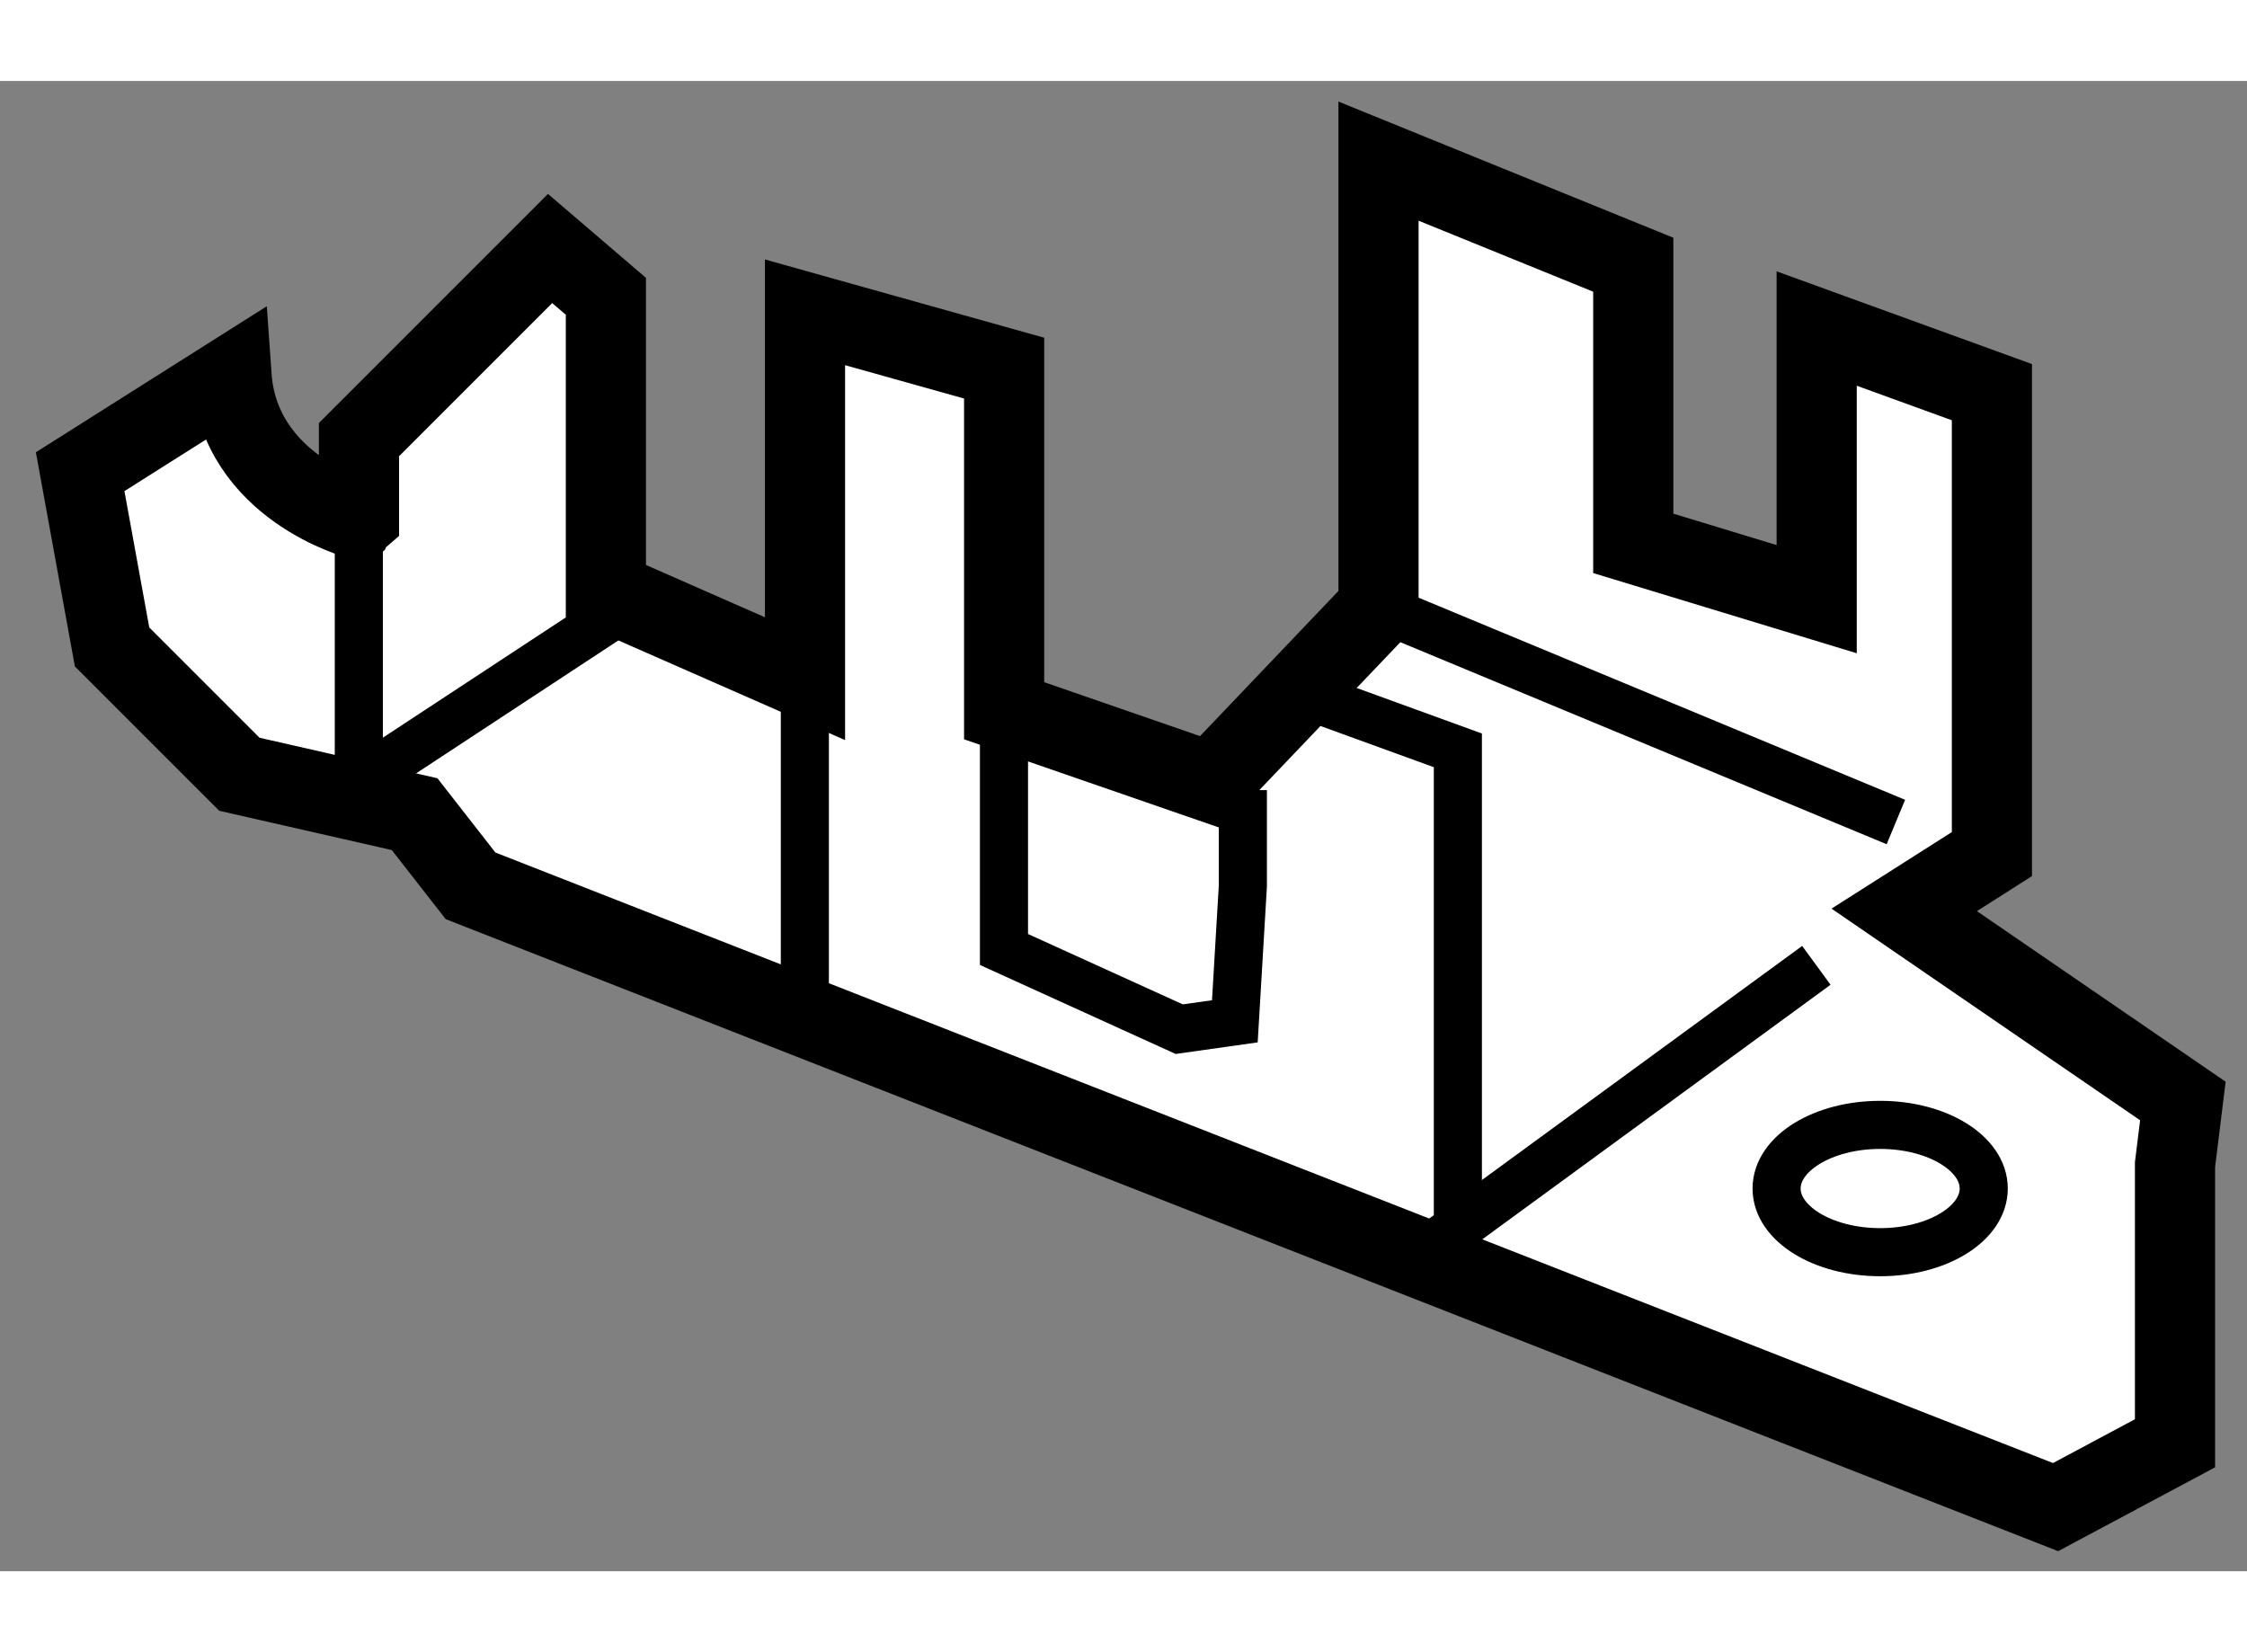
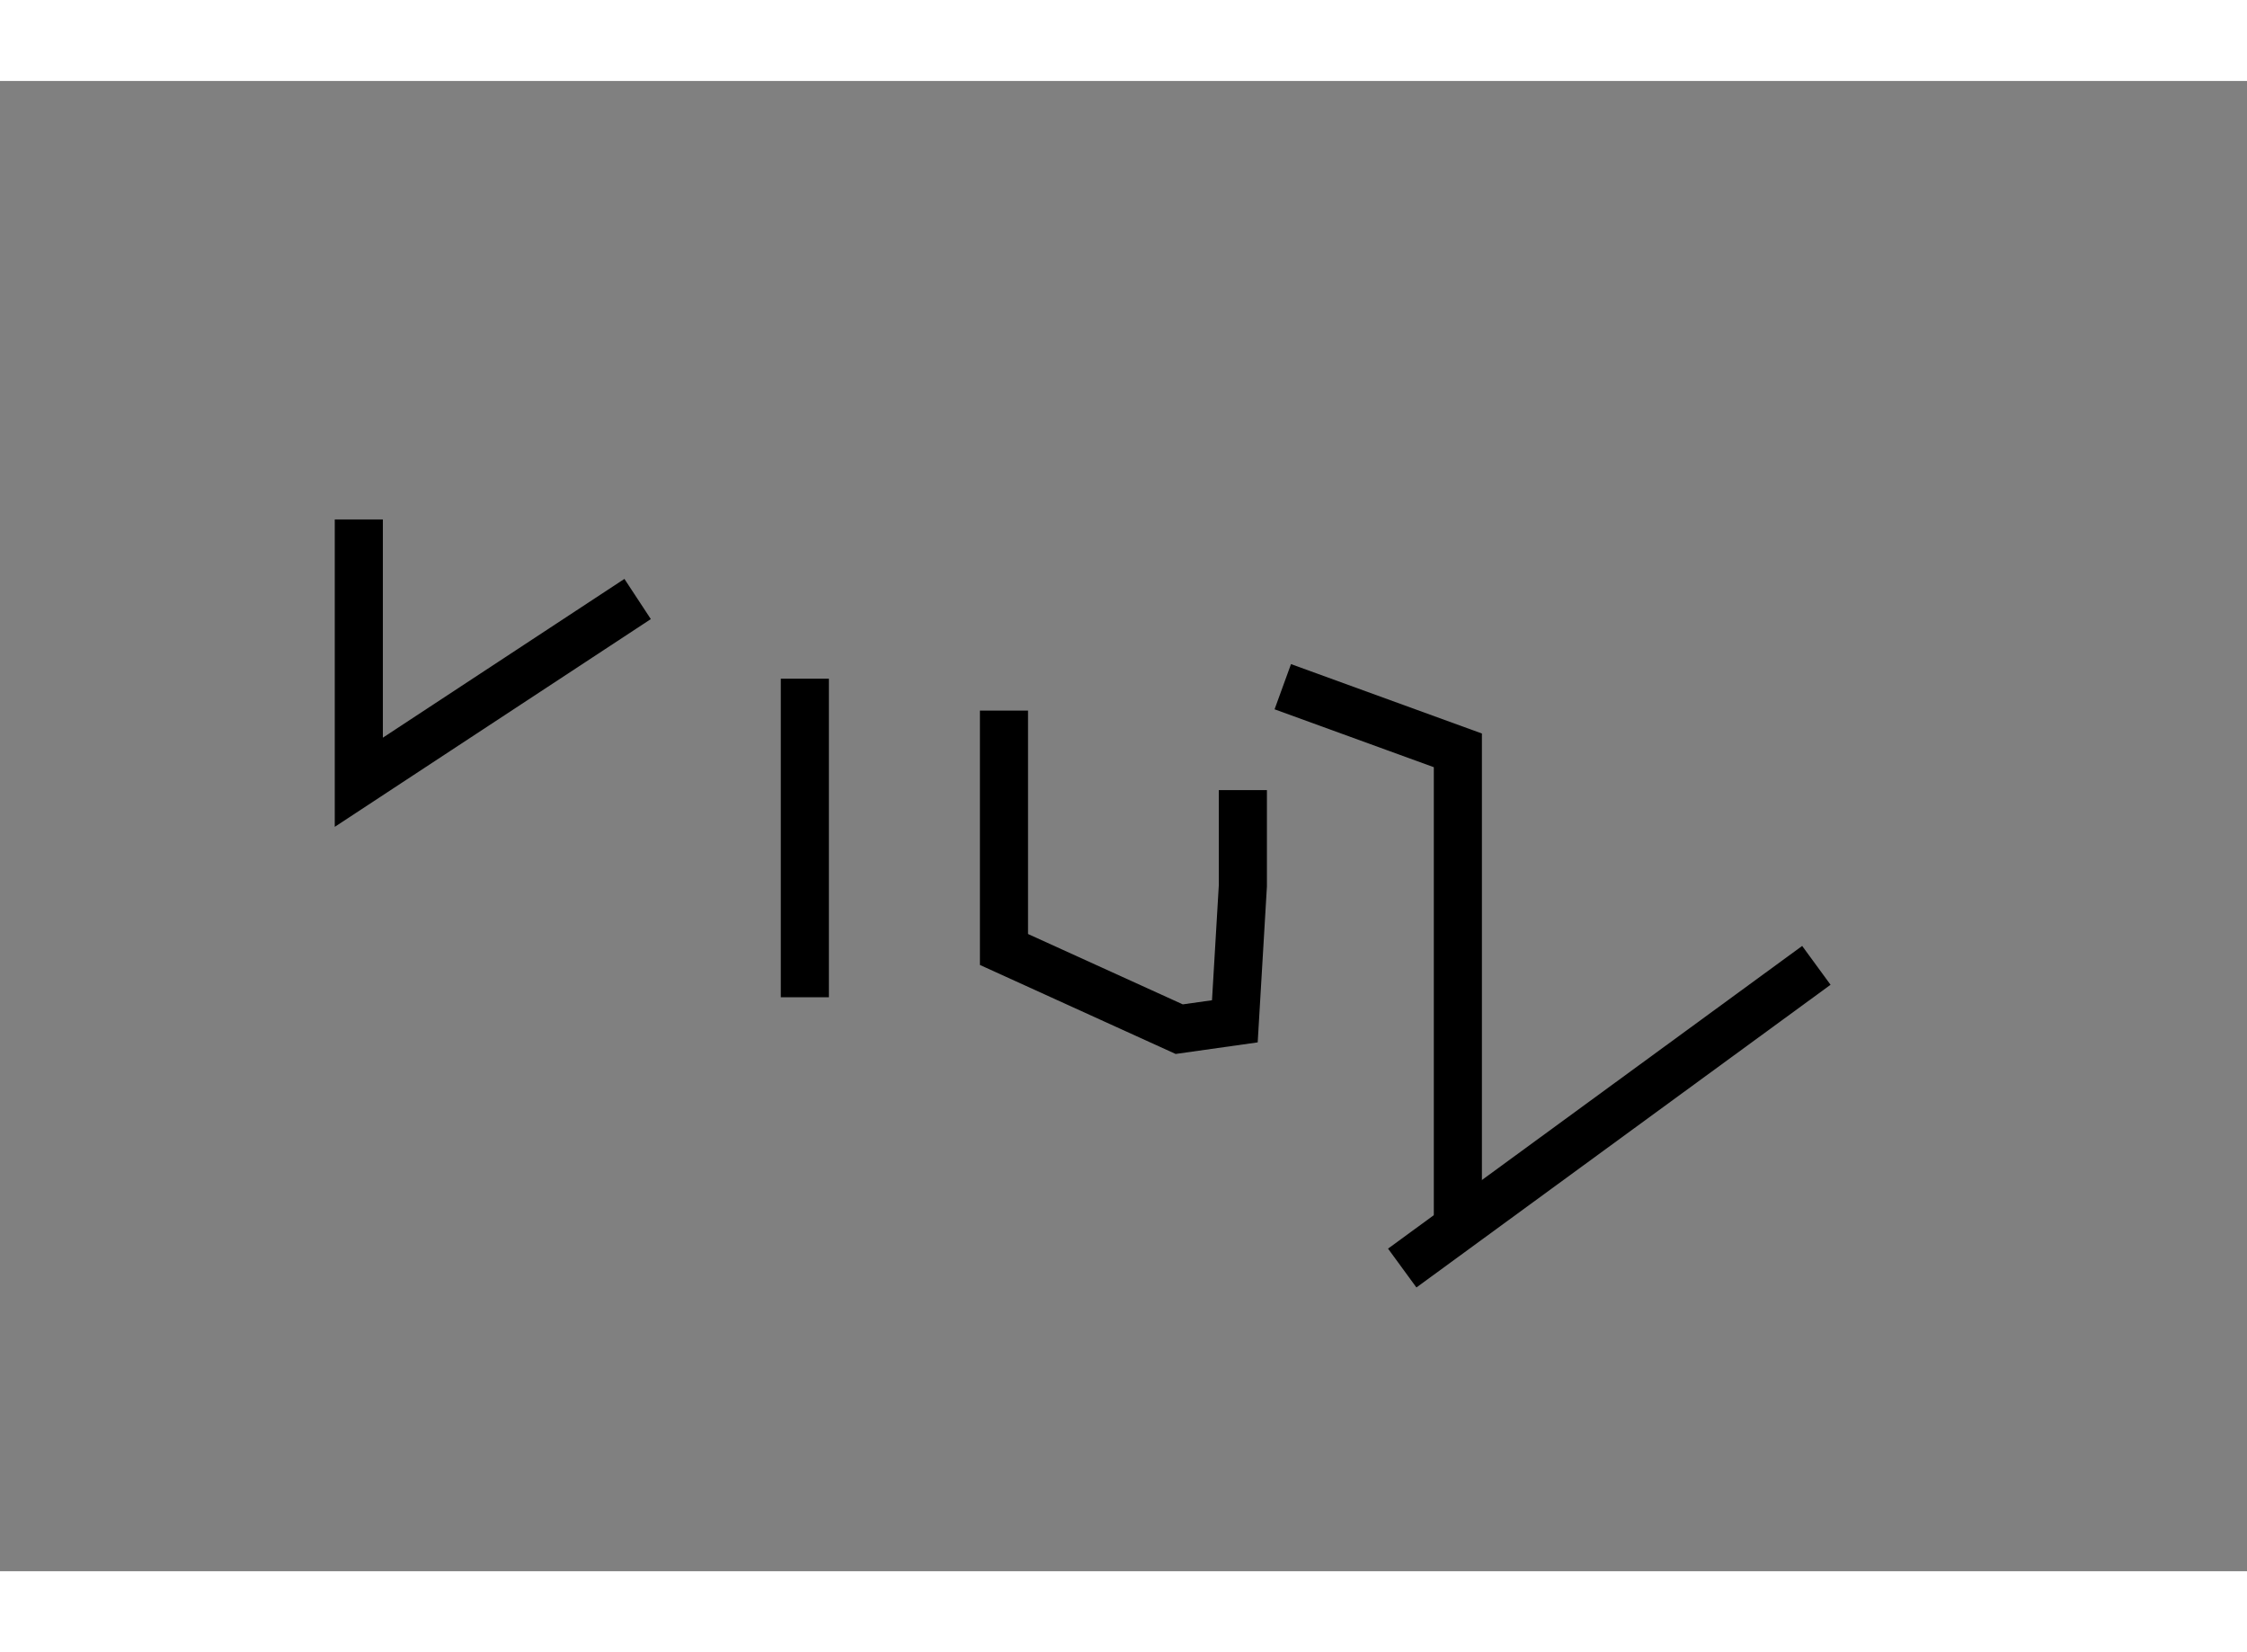
<svg xmlns="http://www.w3.org/2000/svg" version="1.1" x="0px" y="0px" width="244.8px" height="180px" viewBox="41.179 31.461 14.015 9.295" enable-background="new 0 0 244.8 180" xml:space="preserve">
  <rect x="41.179" y="31.461" width="14.015" height="9.295" fill="#808080" stroke="none" />
  <g>
-     <path fill="#FFFFFF" stroke="#000000" stroke-width="0.5" d="M42.623,33.301l-0.944,0.597l0.199,1.093l0.794,0.794l1.093,0.249    l0.349,0.447l9.886,3.875l0.745-0.398v-1.738l0.049-0.397l-1.738-1.192l0.547-0.348v-2.881l-1.093-0.397v1.688l-1.144-0.348    v-1.738l-1.589-0.646v2.781l-1.043,1.094l-1.292-0.447v-2.137l-1.242-0.348v2.285l-1.242-0.546v-1.839l-0.348-0.298l-1.192,1.192    v0.497C43.417,34.196,42.672,33.998,42.623,33.301z" />
    <line fill="none" stroke="#000000" stroke-width="0.3" x1="46.199" y1="35.189" x2="46.199" y2="37.176" />
    <polyline fill="none" stroke="#000000" stroke-width="0.3" points="47.441,35.388 47.441,36.878 48.534,37.375 48.881,37.326     48.931,36.481 48.931,35.884   " />
    <polyline fill="none" stroke="#000000" stroke-width="0.3" points="49.18,35.239 50.272,35.636 50.272,38.667   " />
    <line fill="none" stroke="#000000" stroke-width="0.3" x1="52.508" y1="36.977" x2="49.925" y2="38.865" />
-     <line fill="none" stroke="#000000" stroke-width="0.3" x1="49.776" y1="34.742" x2="53.004" y2="36.083" />
    <polyline fill="none" stroke="#000000" stroke-width="0.3" points="43.417,34.196 43.417,35.835 45.156,34.692   " />
-     <ellipse fill="none" stroke="#000000" stroke-width="0.3" cx="52.906" cy="38.369" rx="0.646" ry="0.397" />
  </g>
</svg>